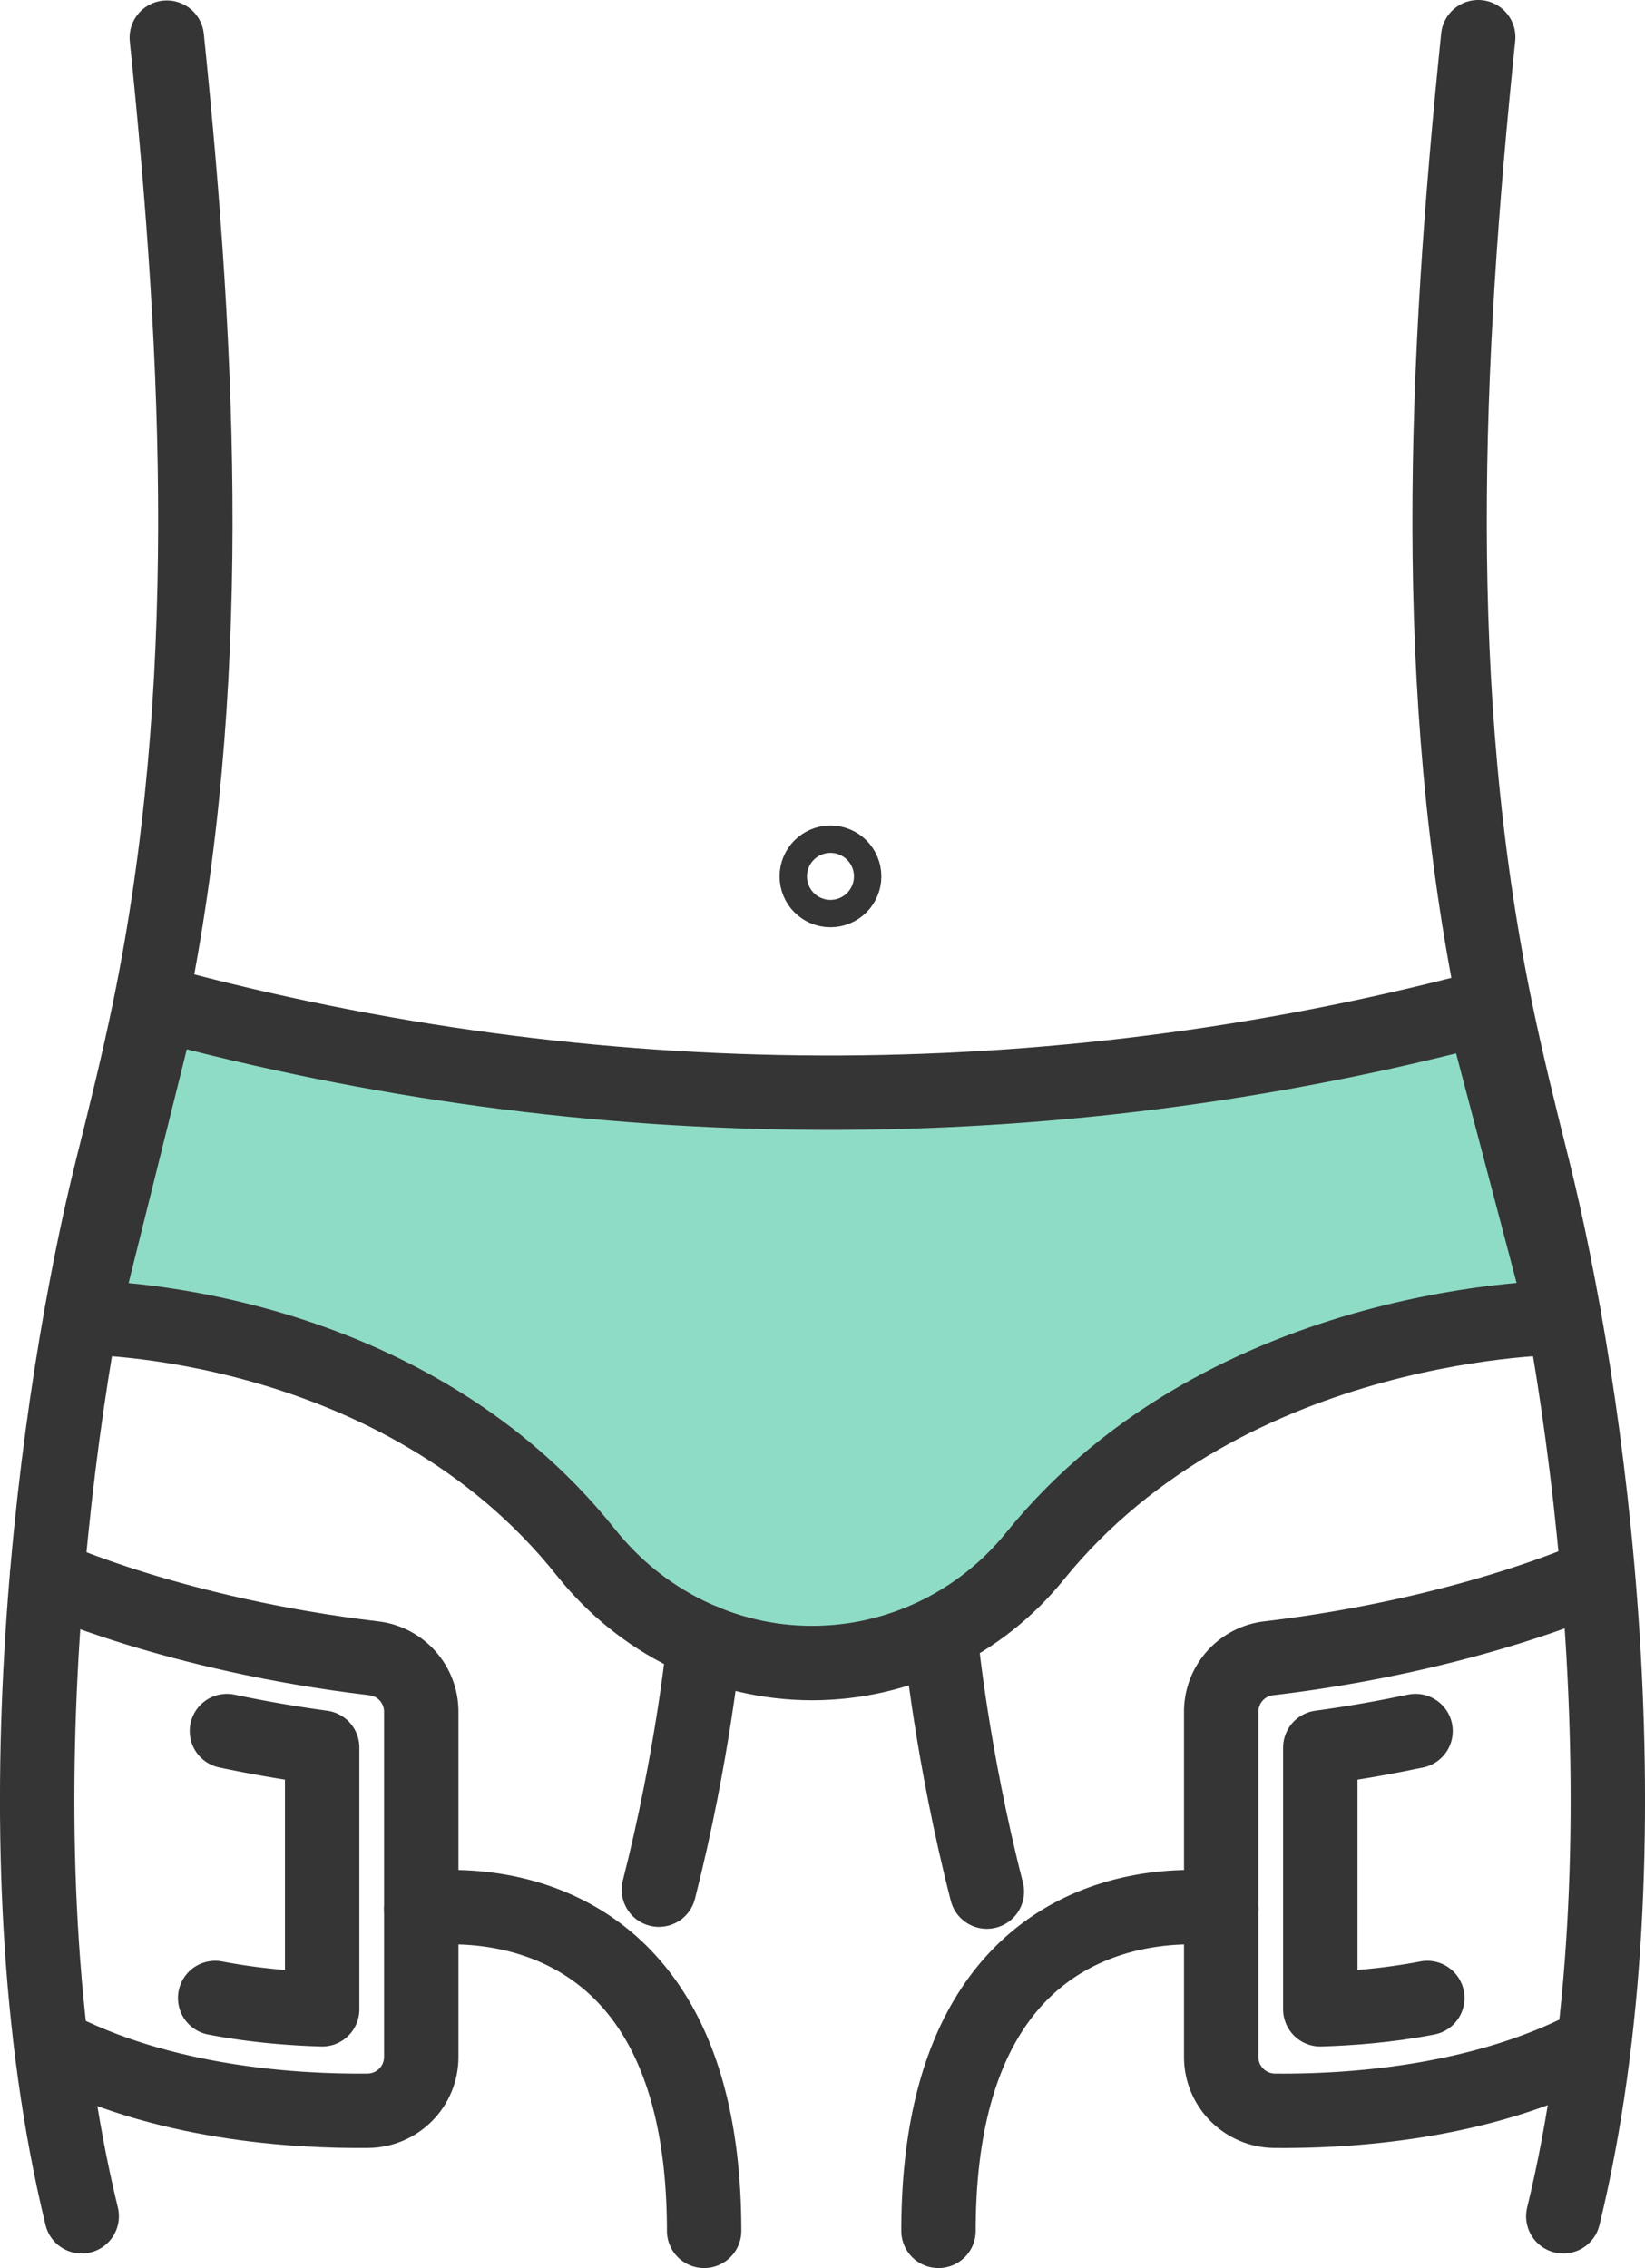
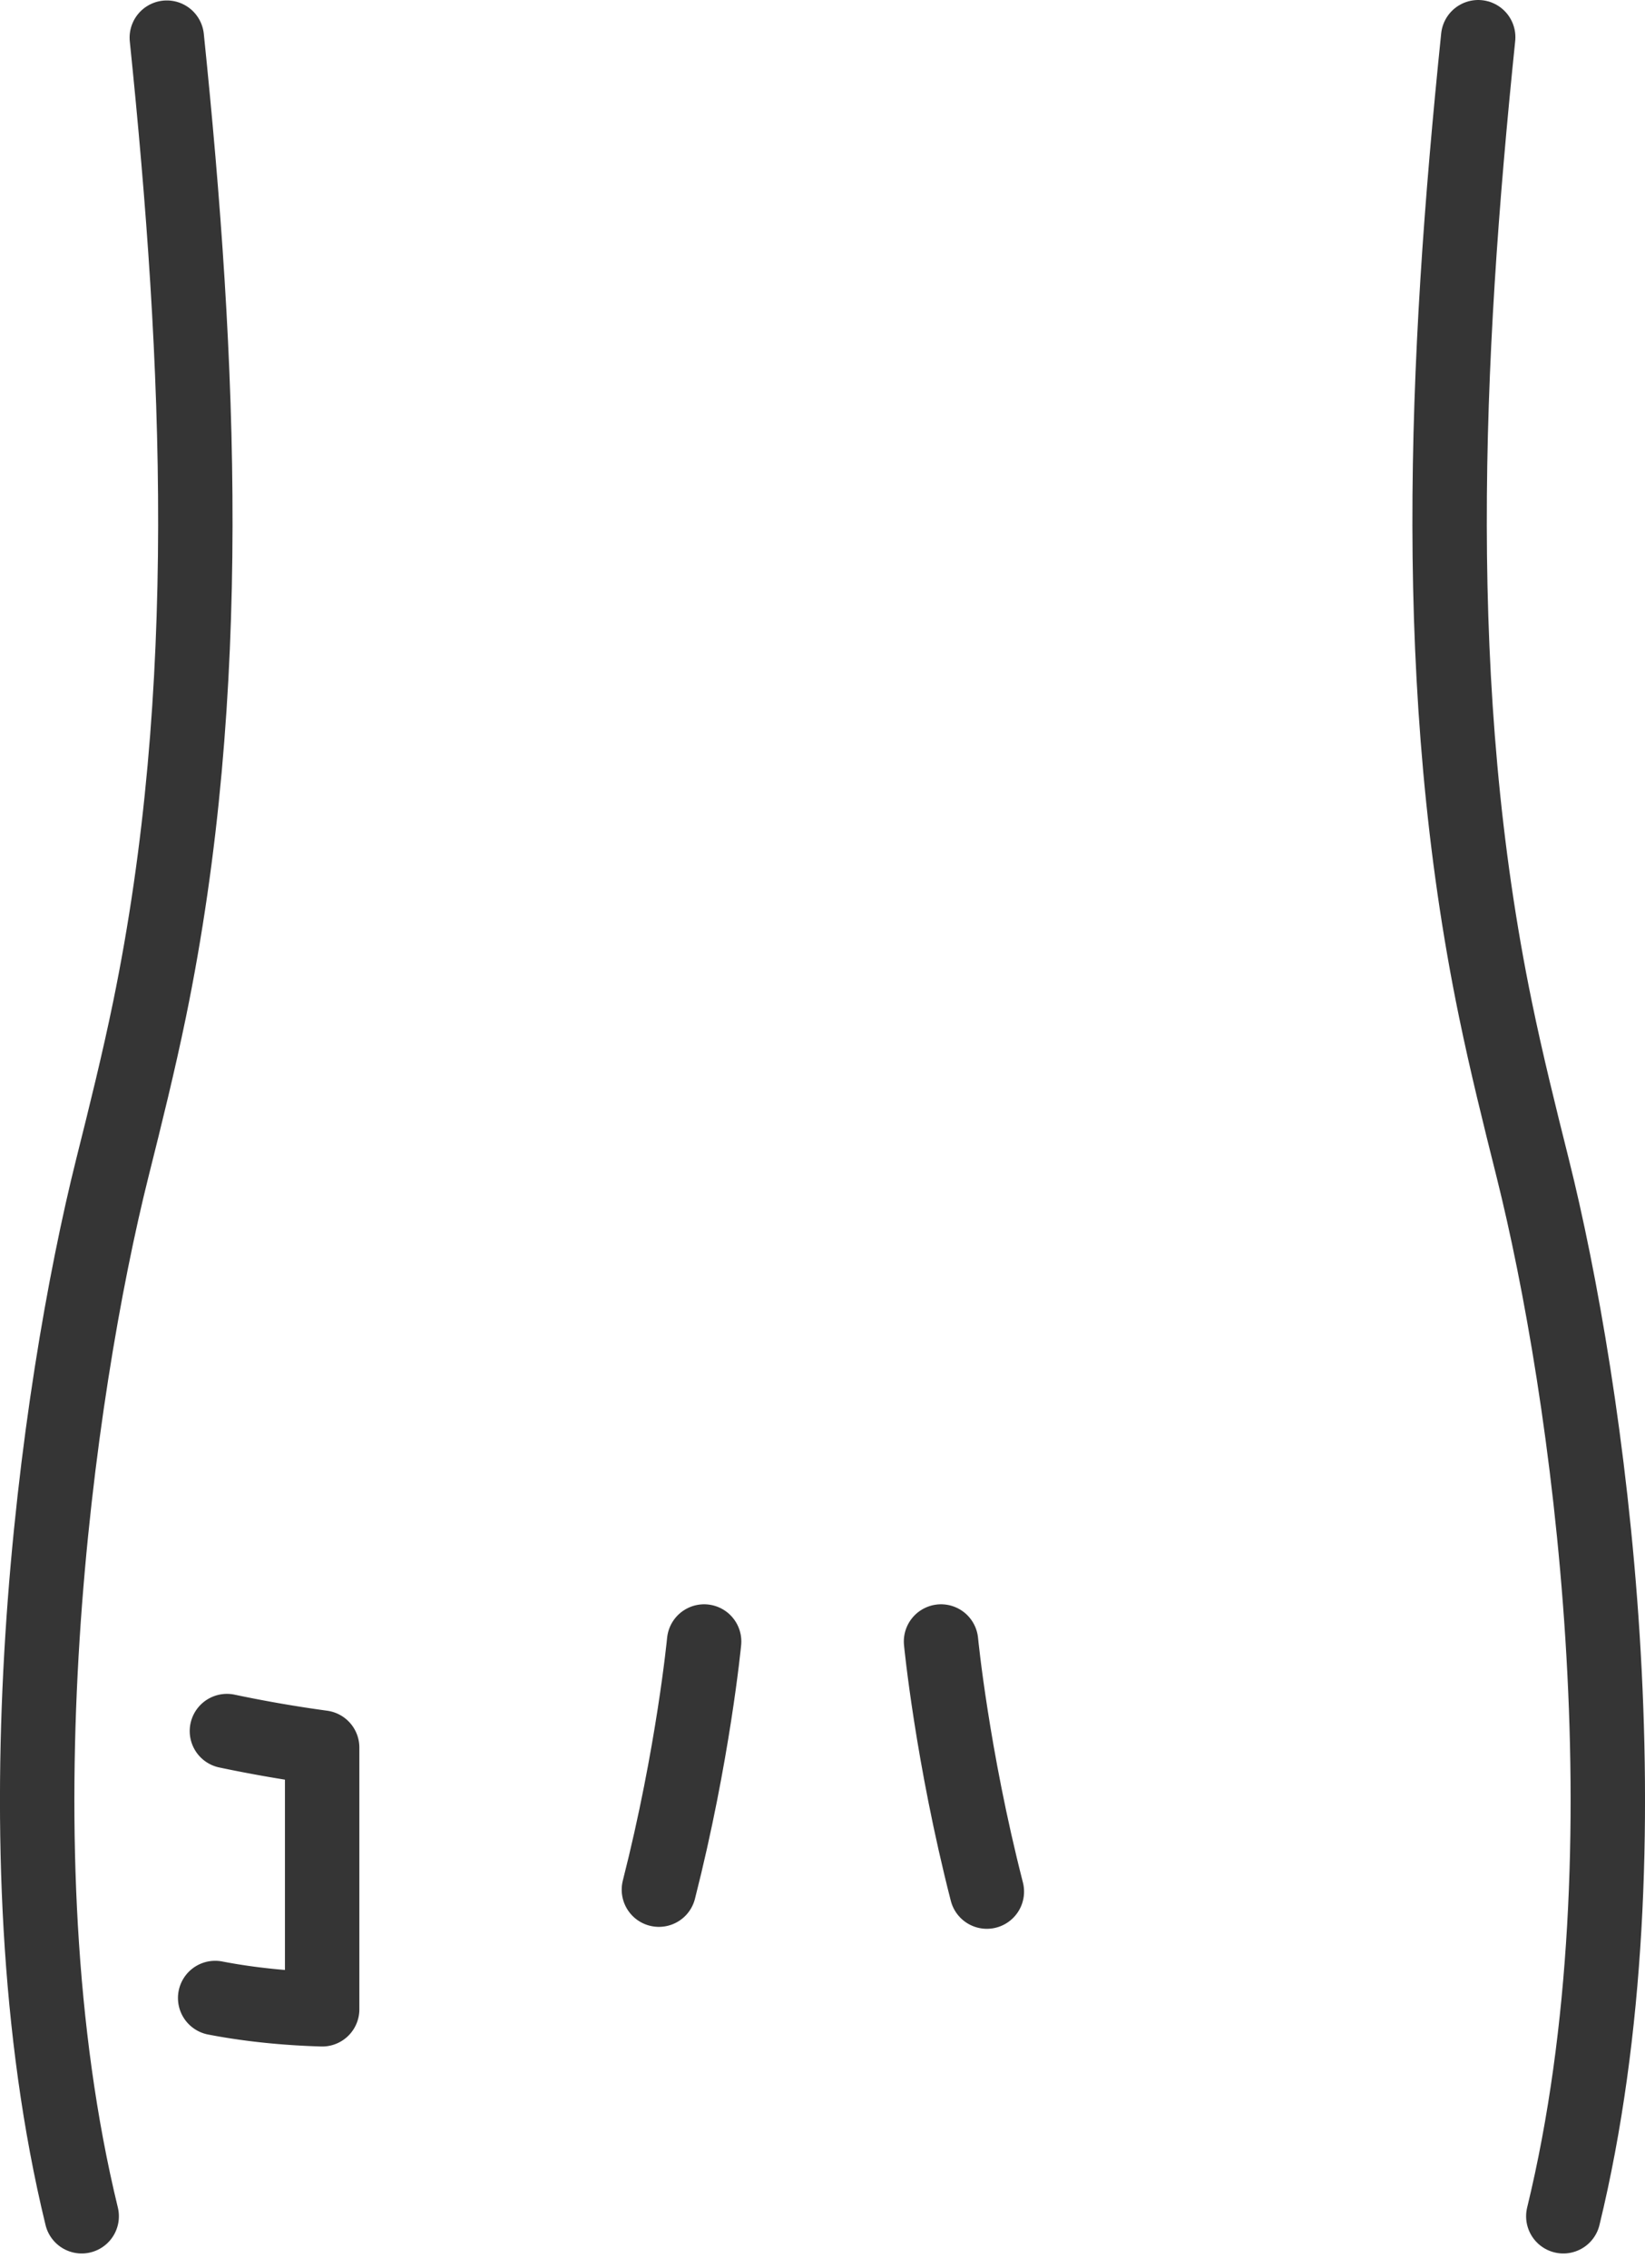
<svg xmlns="http://www.w3.org/2000/svg" id="Capa_2" data-name="Capa 2" viewBox="0 0 110.55 152.44">
  <defs>
    <style>.cls-1{fill:none;stroke:#353535;stroke-linecap:round;stroke-linejoin:round;stroke-width:5px}</style>
  </defs>
  <g id="Icons">
    <path class="cls-1" d="M11.21 2.53c2.25 21.87 3.25 43.88-1.16 65.31-.73 3.55-1.61 7.1-2.5 10.65-3.73 14.91-8.1 45.62-2.06 70.46" />
-     <path d="M105.12 88.55s-22.51-.11-35.58 16.05c-3.66 4.52-9.15 7.17-14.97 7.17h0c-5.93 0-11.48-2.78-15.18-7.42-12.65-15.91-33.9-15.8-33.9-15.8l5.25-21.09h0c29.1 7.87 59.75 7.97 88.9.3l5.48 20.79" fill="#8fdcc6" stroke="#353535" stroke-linecap="round" stroke-linejoin="round" stroke-width="5" />
    <path class="cls-1" d="M47.32 110.32s-.73 7.61-3.04 16.68M99.34 2.5c-2.25 21.88-3.26 43.9 1.16 65.34.73 3.55 1.61 7.1 2.5 10.65 3.73 14.91 8.1 45.62 2.06 70.46m-41.82-38.63s.74 7.68 3.08 16.81" />
-     <circle class="cls-1" cx="55.81" cy="58.9" r=".92" />
    <path class="cls-1" d="M14.46 134.28c2.64.51 5.17.7 7.19.76v-17.59a89.7 89.7 0 01-6.4-1.11" />
-     <path class="cls-1" d="M3.16 105.94s8.54 3.92 21.96 5.51c1.82.21 3.19 1.76 3.19 3.59v23.2c0 1.99-1.6 3.6-3.59 3.62-4.89.05-13.87-.49-21.27-4.4m92.47-3.18c-2.64.51-5.17.7-7.19.76v-17.59c2.3-.31 4.44-.7 6.4-1.11" />
-     <path class="cls-1" d="M107.22 105.94s-8.54 3.92-21.96 5.51a3.612 3.612 0 00-3.19 3.59v23.2c0 1.99 1.6 3.6 3.59 3.62 4.89.05 13.87-.49 21.27-4.4m-78.62-9.15s19.01-3.2 19.01 21.62m34.76-21.62s-19.01-3.2-19.01 21.62" />
  </g>
</svg>